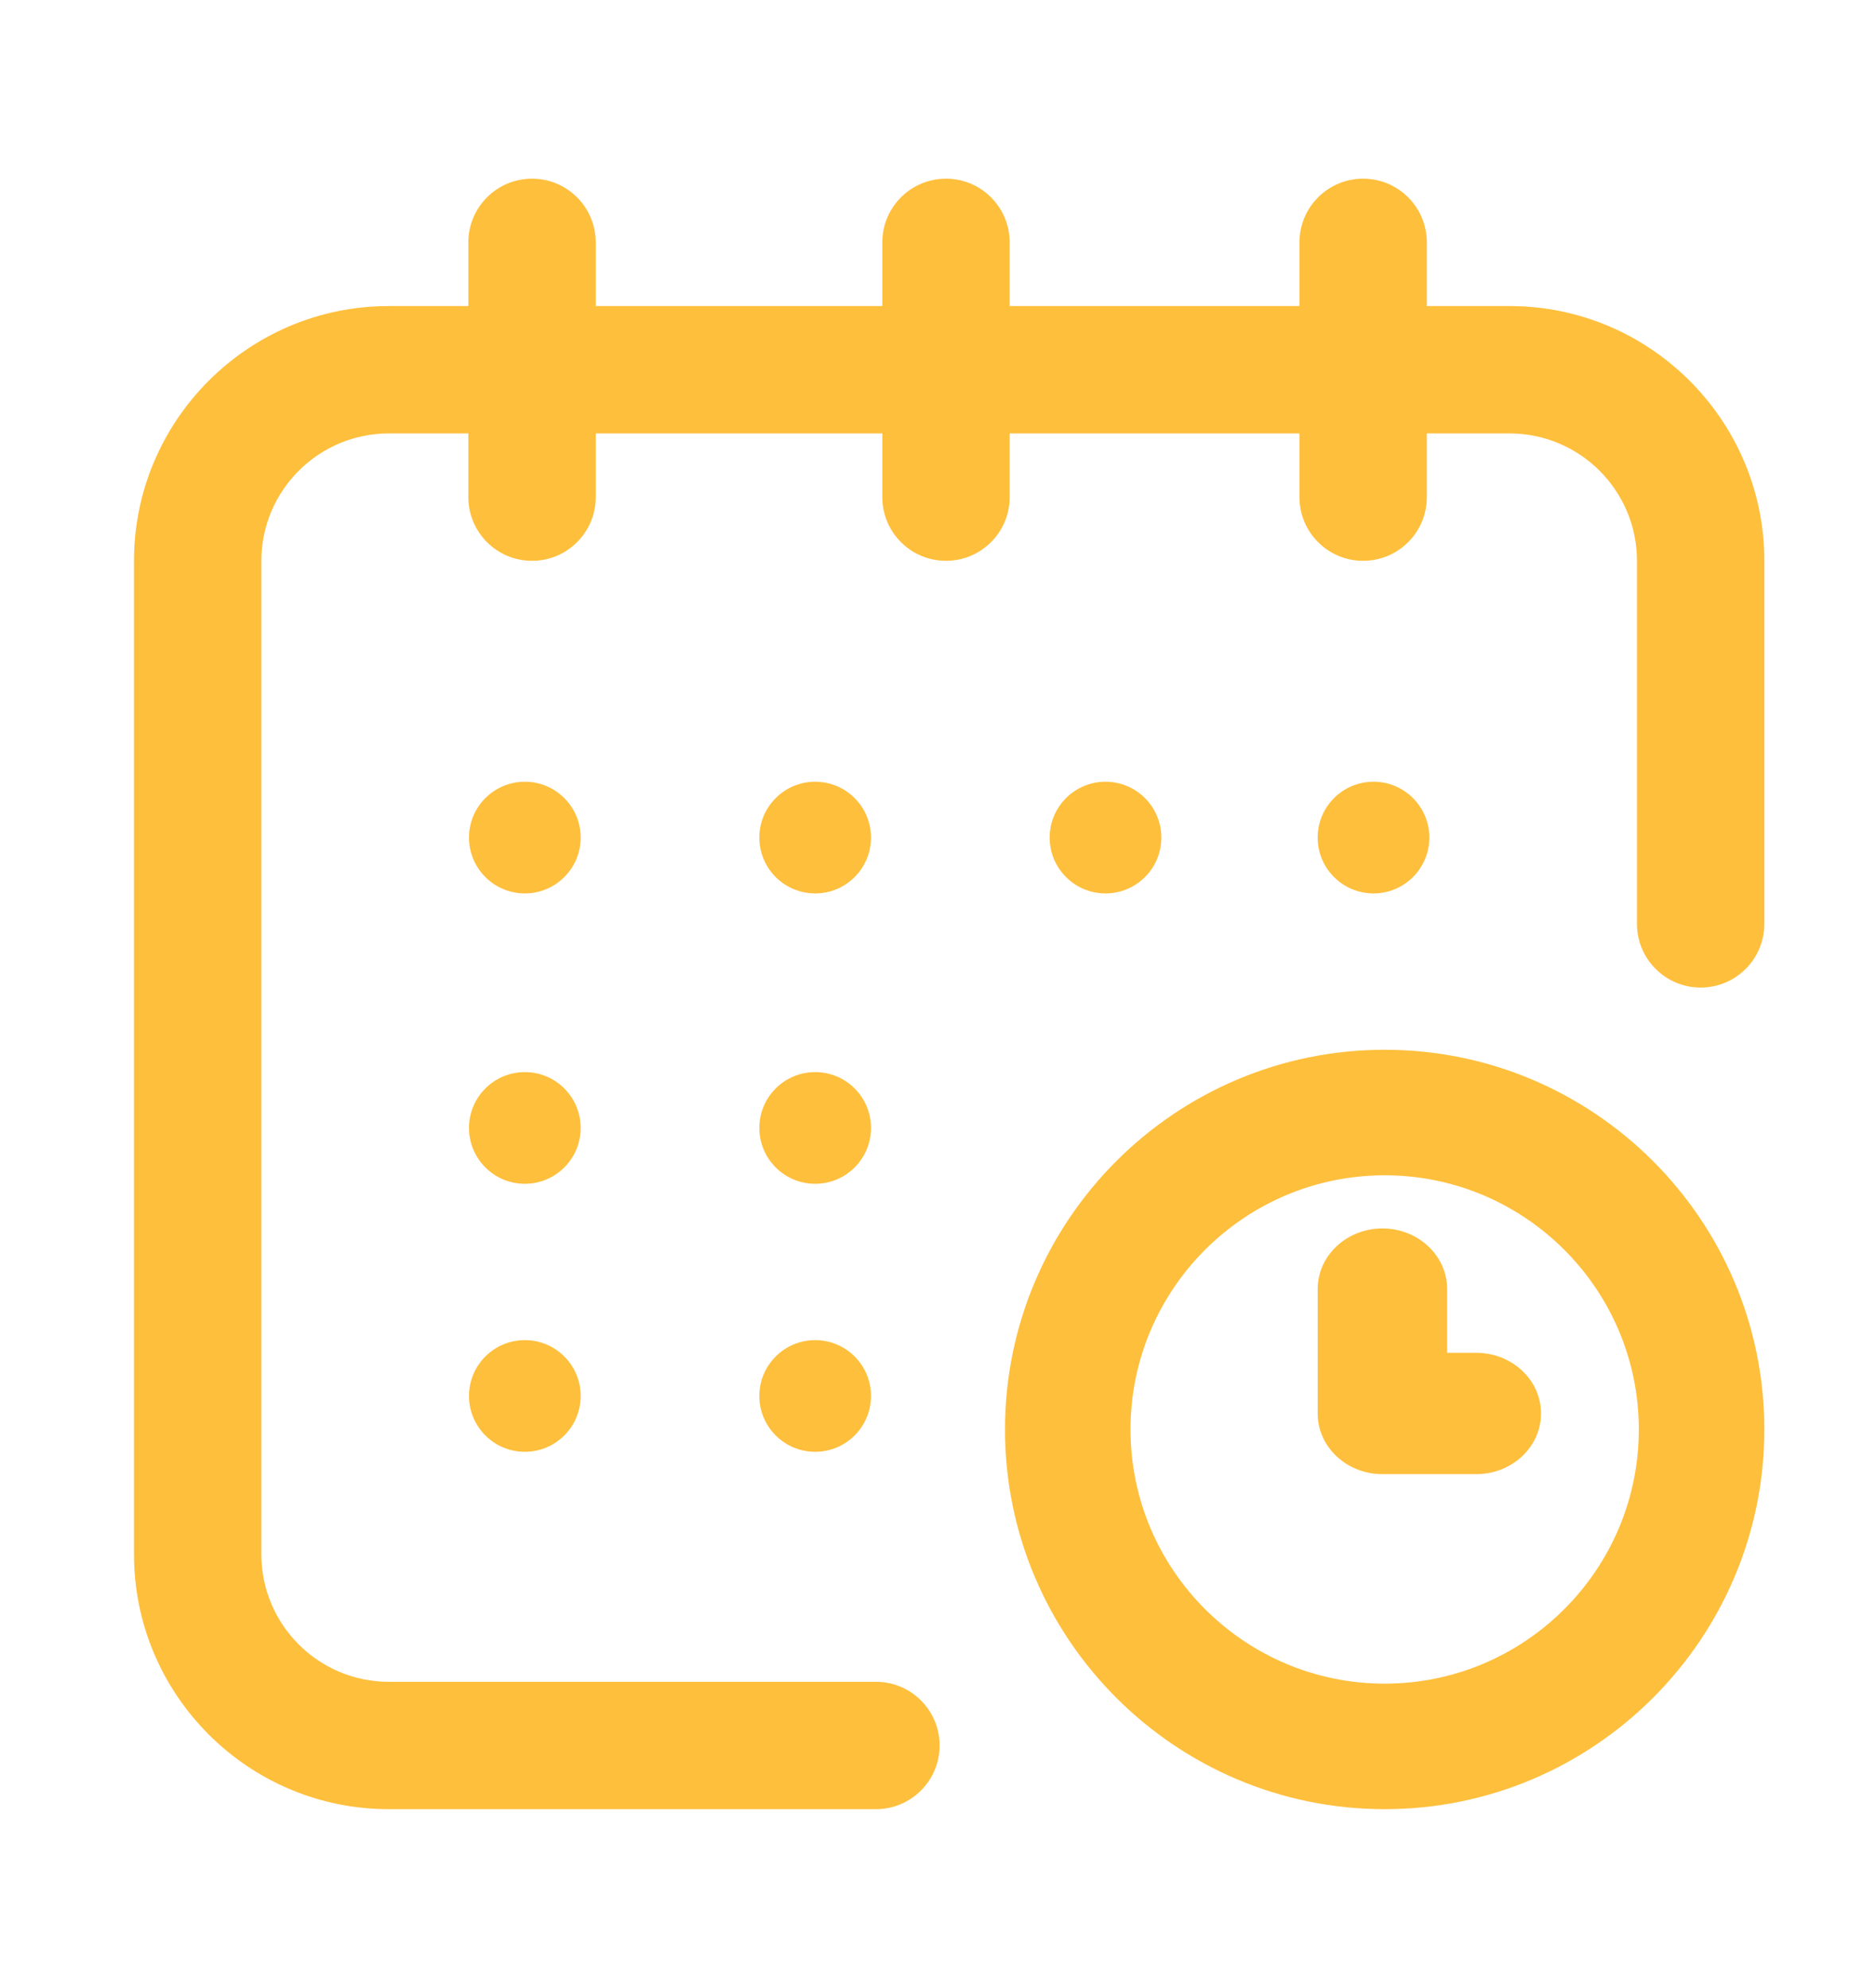
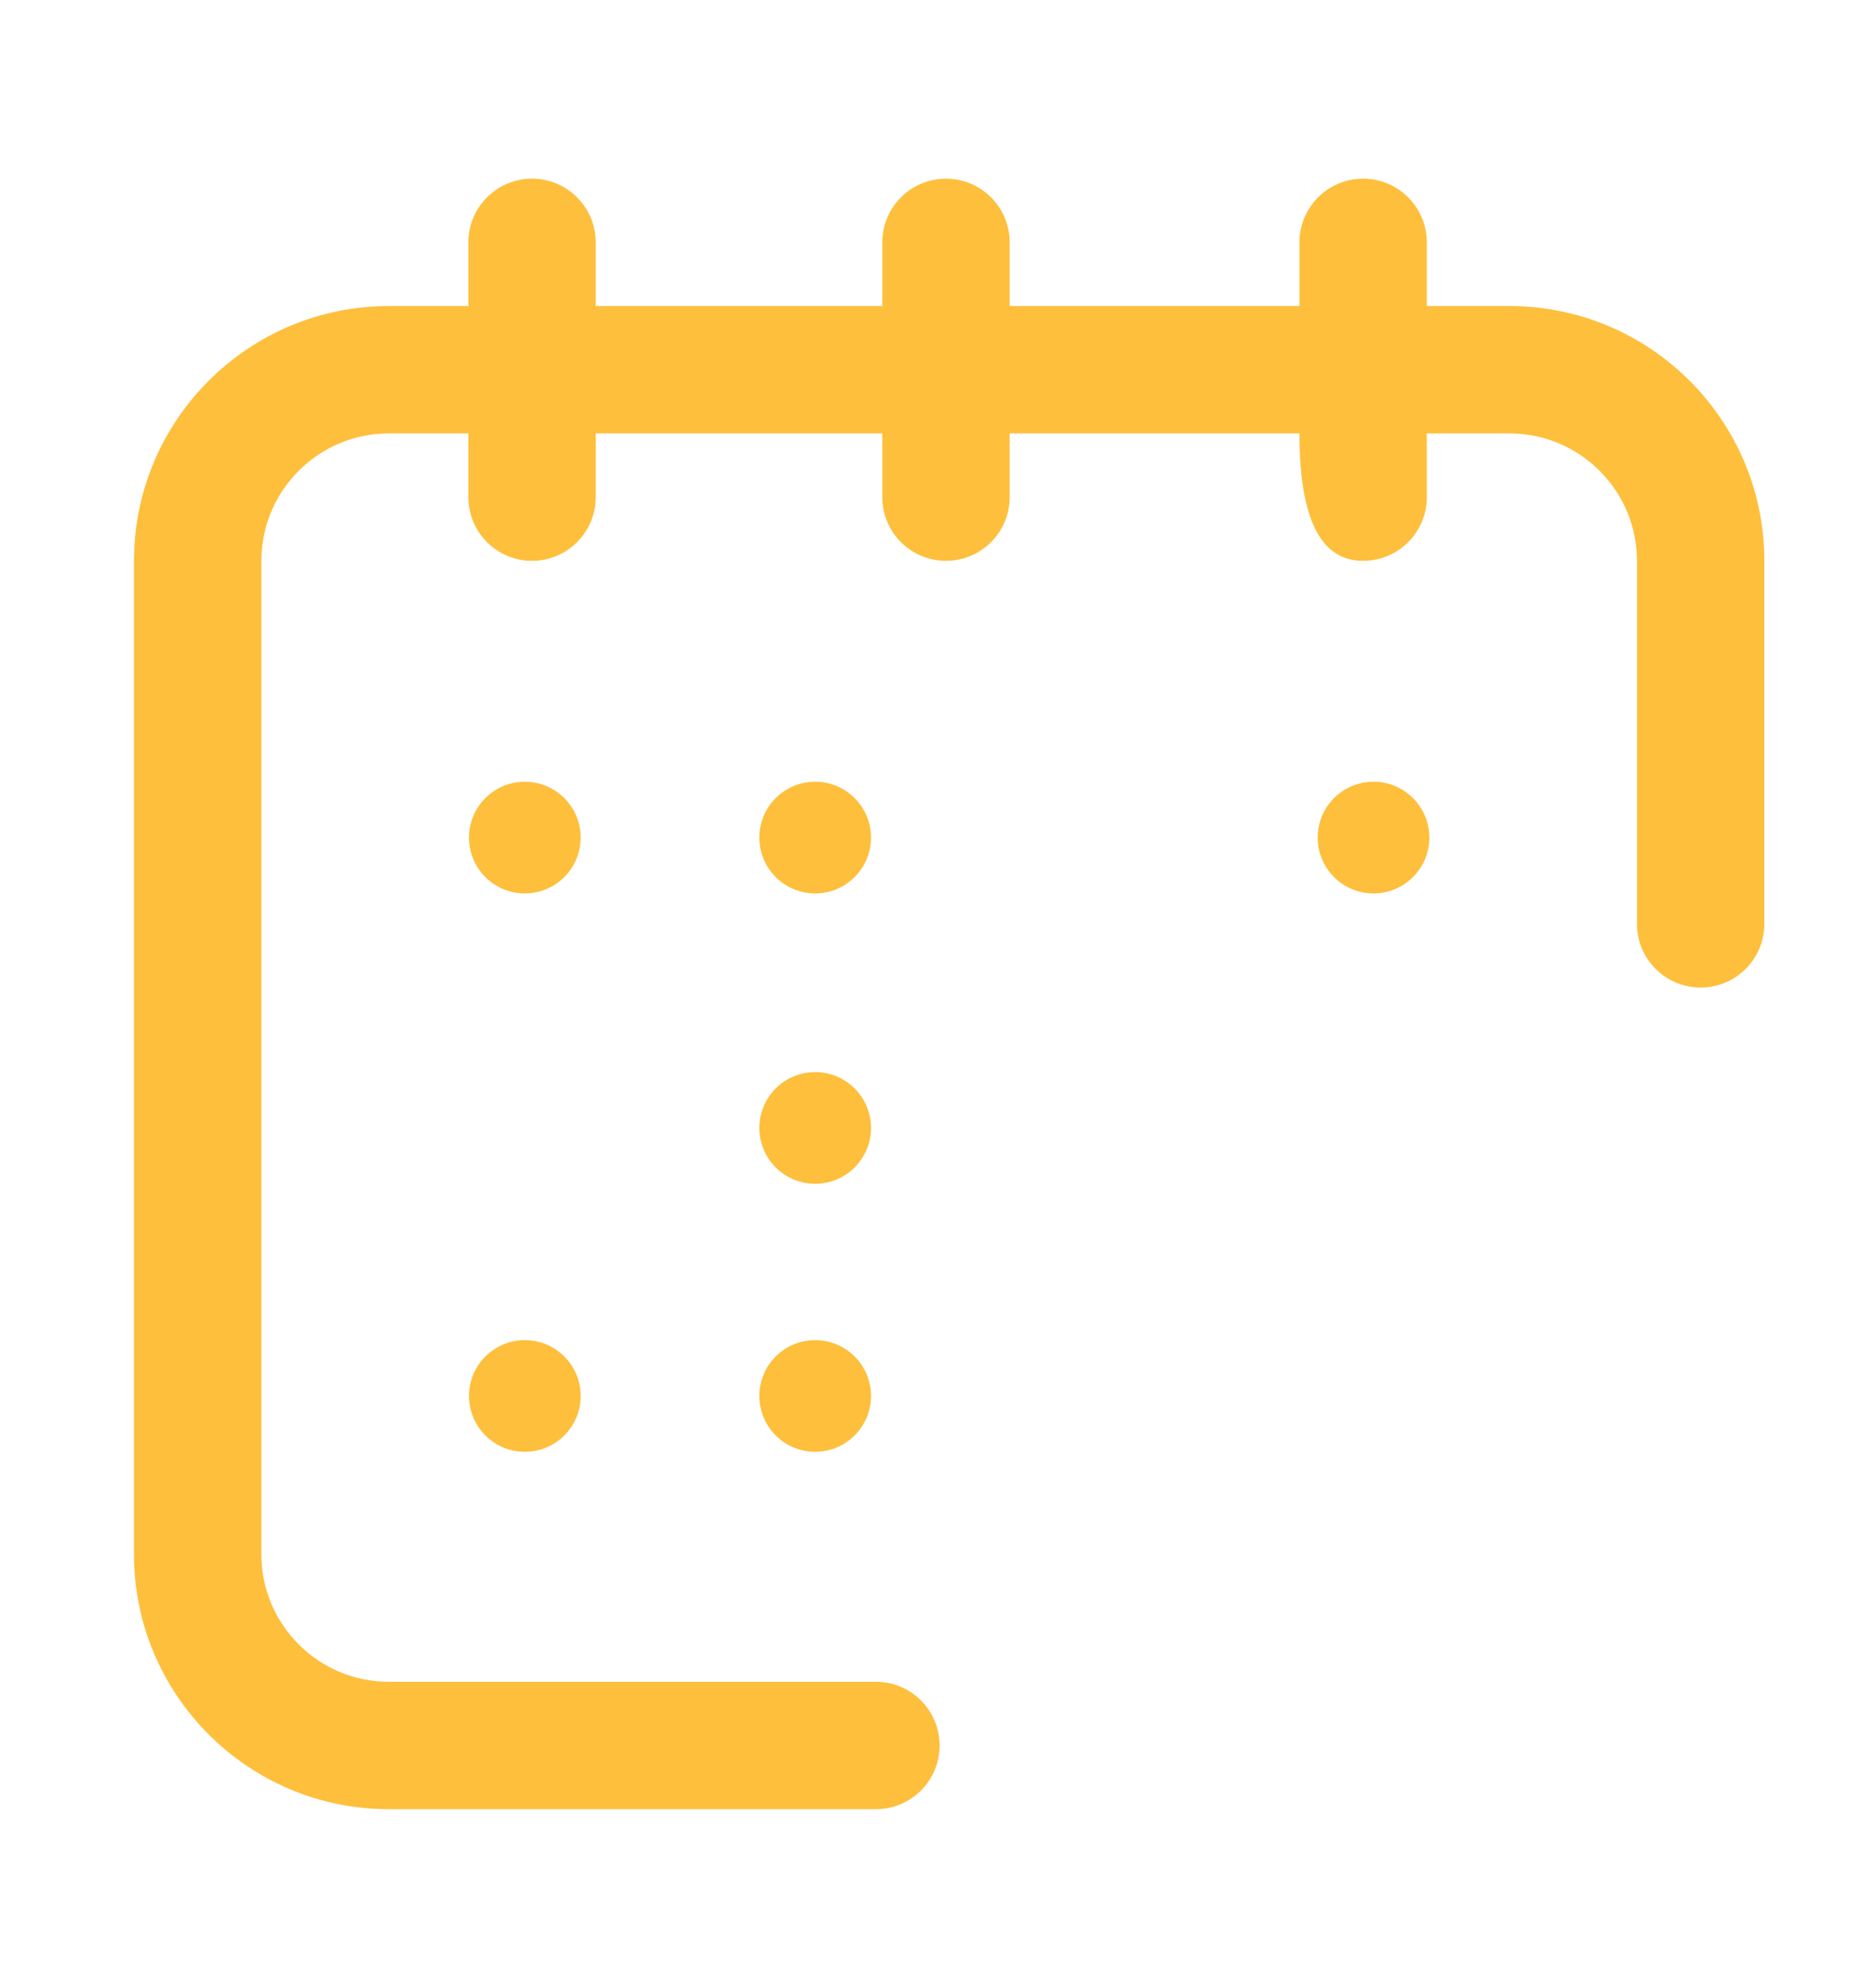
<svg xmlns="http://www.w3.org/2000/svg" width="84px" height="89px" viewBox="0 0 84 89" version="1.1">
  <title>Yellow Calendar</title>
  <g id="Yellow-Calendar" stroke="none" stroke-width="1" fill="none" fill-rule="evenodd">
    <g id="calendar-copy" transform="translate(6, 8)" fill="#FEBF3C" fill-rule="nonzero">
      <circle id="Oval" cx="55.5" cy="29.5" r="2.5" />
-       <path d="M61.594,5.703 L57.887,5.703 L57.887,2.852 C57.887,1.277 56.61,0 55.035,0 C53.46,0 52.184,1.277 52.184,2.852 L52.184,5.703 L39.209,5.703 L39.209,2.852 C39.209,1.277 37.932,0 36.357,0 C34.783,0 33.506,1.277 33.506,2.852 L33.506,5.703 L20.674,5.703 L20.674,2.852 C20.674,1.277 19.397,0 17.822,0 C16.247,0 14.971,1.277 14.971,2.852 L14.971,5.703 L11.406,5.703 C5.117,5.703 0,10.82 0,17.109 L0,61.594 C0,67.883 5.117,73 11.406,73 L33.221,73 C34.796,73 36.072,71.723 36.072,70.148 C36.072,68.574 34.796,67.297 33.221,67.297 L11.406,67.297 C8.262,67.297 5.703,64.738 5.703,61.594 L5.703,17.109 C5.703,13.965 8.262,11.406 11.406,11.406 L14.971,11.406 L14.971,14.258 C14.971,15.833 16.247,17.109 17.822,17.109 C19.397,17.109 20.674,15.833 20.674,14.258 L20.674,11.406 L33.506,11.406 L33.506,14.258 C33.506,15.833 34.783,17.109 36.357,17.109 C37.932,17.109 39.209,15.833 39.209,14.258 L39.209,11.406 L52.184,11.406 L52.184,14.258 C52.184,15.833 53.46,17.109 55.035,17.109 C56.61,17.109 57.887,15.833 57.887,14.258 L57.887,11.406 L61.594,11.406 C64.738,11.406 67.297,13.965 67.297,17.109 L67.297,33.363 C67.297,34.938 68.574,36.215 70.148,36.215 C71.723,36.215 73,34.938 73,33.363 L73,17.109 C73,10.82 67.883,5.703 61.594,5.703 Z" id="Path" />
-       <path d="M56,39 C46.626,39 39,46.626 39,56 C39,65.374 46.626,73 56,73 C65.374,73 73,65.374 73,56 C73,46.626 65.374,39 56,39 Z M56,67.38 C49.725,67.38 44.62,62.275 44.62,56 C44.62,49.725 49.725,44.62 56,44.62 C62.275,44.62 67.38,49.725 67.38,56 C67.38,62.275 62.275,67.38 56,67.38 Z" id="Shape" />
-       <path d="M60.101,52.568 L58.797,52.568 L58.797,49.716 C58.797,48.216 57.499,47 55.899,47 C54.298,47 53,48.216 53,49.716 L53,55.284 C53,56.784 54.298,58 55.899,58 L60.101,58 C61.702,58 63,56.784 63,55.284 C63,53.784 61.702,52.568 60.101,52.568 Z" id="Path" />
-       <circle id="Oval" cx="43.5" cy="29.5" r="2.5" />
+       <path d="M61.594,5.703 L57.887,5.703 L57.887,2.852 C57.887,1.277 56.61,0 55.035,0 C53.46,0 52.184,1.277 52.184,2.852 L52.184,5.703 L39.209,5.703 L39.209,2.852 C39.209,1.277 37.932,0 36.357,0 C34.783,0 33.506,1.277 33.506,2.852 L33.506,5.703 L20.674,5.703 L20.674,2.852 C20.674,1.277 19.397,0 17.822,0 C16.247,0 14.971,1.277 14.971,2.852 L14.971,5.703 L11.406,5.703 C5.117,5.703 0,10.82 0,17.109 L0,61.594 C0,67.883 5.117,73 11.406,73 L33.221,73 C34.796,73 36.072,71.723 36.072,70.148 C36.072,68.574 34.796,67.297 33.221,67.297 L11.406,67.297 C8.262,67.297 5.703,64.738 5.703,61.594 L5.703,17.109 C5.703,13.965 8.262,11.406 11.406,11.406 L14.971,11.406 L14.971,14.258 C14.971,15.833 16.247,17.109 17.822,17.109 C19.397,17.109 20.674,15.833 20.674,14.258 L20.674,11.406 L33.506,11.406 L33.506,14.258 C33.506,15.833 34.783,17.109 36.357,17.109 C37.932,17.109 39.209,15.833 39.209,14.258 L39.209,11.406 L52.184,11.406 C52.184,15.833 53.46,17.109 55.035,17.109 C56.61,17.109 57.887,15.833 57.887,14.258 L57.887,11.406 L61.594,11.406 C64.738,11.406 67.297,13.965 67.297,17.109 L67.297,33.363 C67.297,34.938 68.574,36.215 70.148,36.215 C71.723,36.215 73,34.938 73,33.363 L73,17.109 C73,10.82 67.883,5.703 61.594,5.703 Z" id="Path" />
      <circle id="Oval" cx="30.5" cy="42.5" r="2.5" />
      <circle id="Oval" cx="17.5" cy="29.5" r="2.5" />
-       <circle id="Oval" cx="17.5" cy="42.5" r="2.5" />
      <circle id="Oval" cx="17.5" cy="54.5" r="2.5" />
      <circle id="Oval" cx="30.5" cy="54.5" r="2.5" />
      <circle id="Oval" cx="30.5" cy="29.5" r="2.5" />
    </g>
  </g>
</svg>